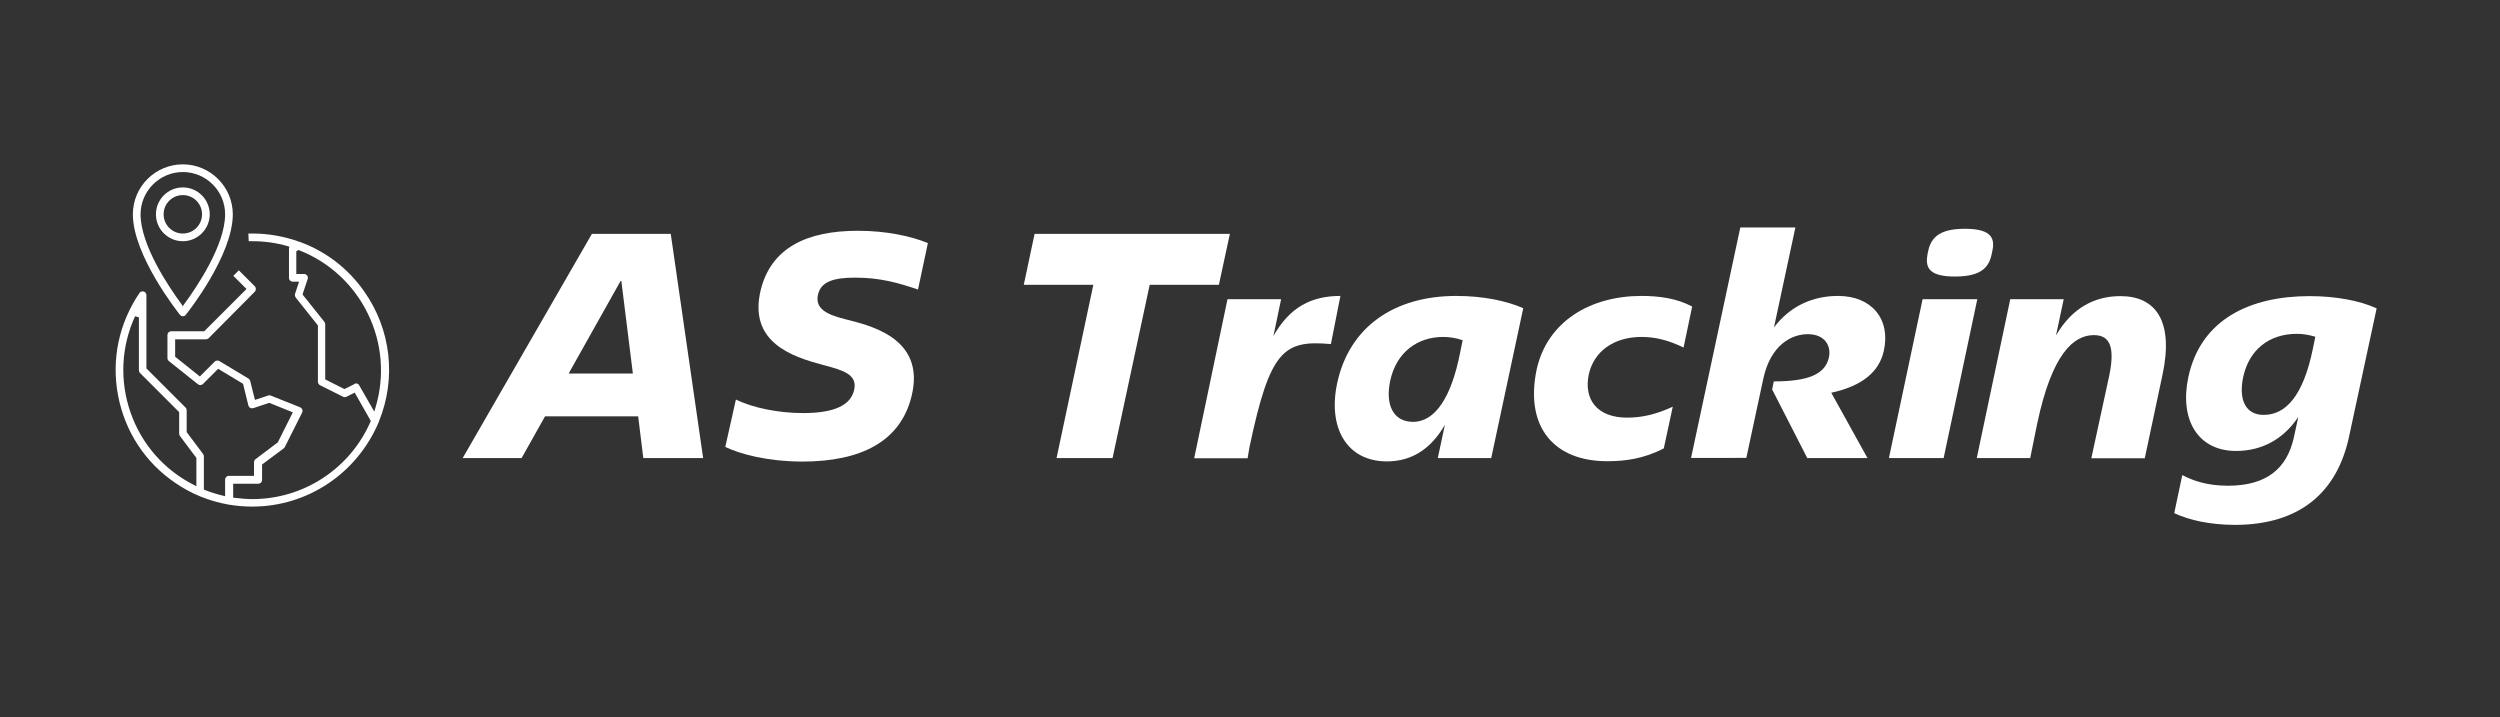
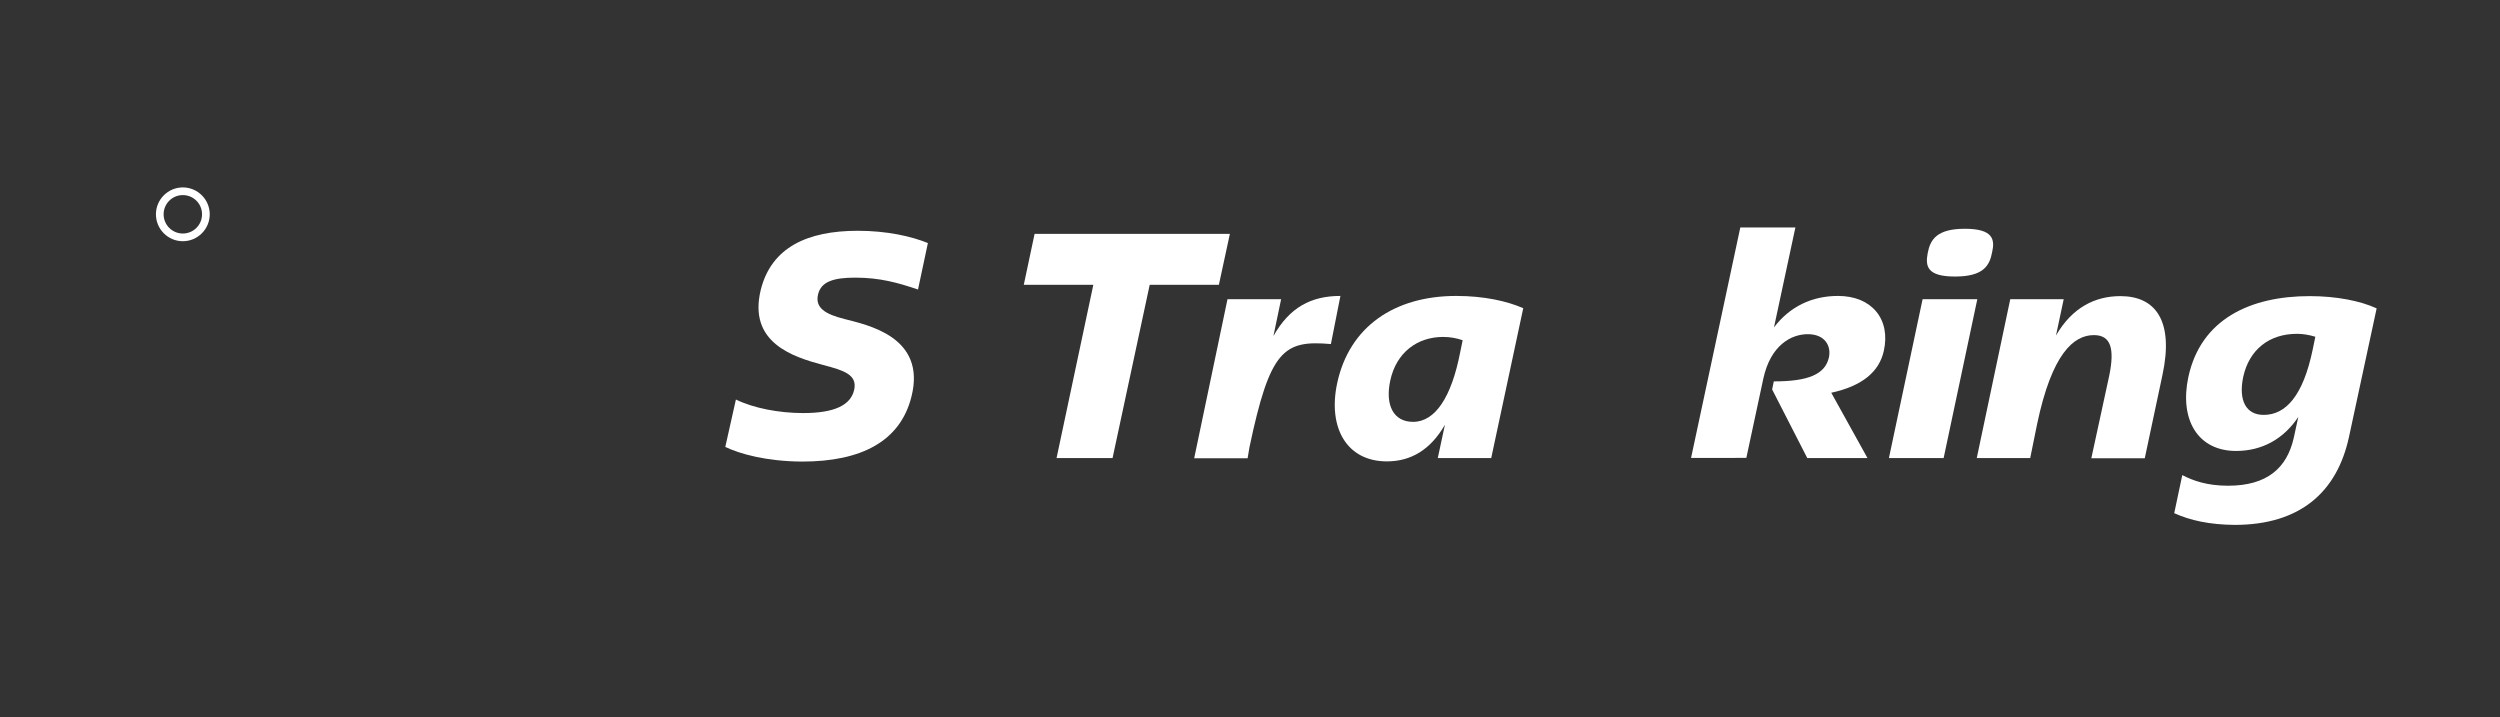
<svg xmlns="http://www.w3.org/2000/svg" version="1.1" id="Camada_1" x="0px" y="0px" viewBox="0 0 1366 392" style="enable-background:new 0 0 1366 392;" xml:space="preserve">
  <rect x="0" y="0" width="1366" height="392" fill="#333333" stroke="none" />
  <style type="text/css">
	.st0{fill:#FFFFFF;}
</style>
  <g>
-     <path class="st0" d="M323.4,127.8h43.1l17.7,122.5h-32.7l-2.8-22.8h-50.9L285,250.3h-32.2L323.4,127.8z M345.8,204.1l-6.3-50.6   h-0.4l-28.4,50.6H345.8z" />
    <path class="st0" d="M396.3,244.2l5.8-25.9c9.6,4.7,23.5,7.4,36.8,7.4c17.2,0,25.9-4.4,27.8-12.6c1.9-8.4-5.6-10.7-17-13.7   c-16.5-4.4-41.1-12.2-34-41.1c5.8-23.1,25.4-32.2,53-32.2c15.9,0,29.2,3,38.3,6.7l-5.4,25.4c-10.9-3.7-20.8-6.5-34.3-6.5   c-11.7,0-18.6,2.1-20.3,9.1c-1.8,7.4,4,10.9,14.4,13.5c12.1,3.2,45,9.5,36.6,42.5c-6.1,24.3-27.3,35.4-59.7,35.4   C418.7,252.1,404.2,248,396.3,244.2z" />
    <path class="st0" d="M597.4,155.6h-38l5.9-27.8H672l-6,27.8h-37.8l-20.3,94.7h-30.6L597.4,155.6z" />
    <path class="st0" d="M670.7,163.5H700l-4.2,20.1c8.8-15.6,20.5-21.9,36.6-21.9l-5.2,26.3c-25.9-2.3-33.3,3.3-44.5,56.4l-1,6h-29.2   L670.7,163.5z" />
    <path class="st0" d="M730.6,209.5c6.6-31,31.3-47.8,65.1-47.8c15.1,0,27.7,2.8,36.6,6.7l-17.5,81.9h-29.2l3.9-18.2   c-7.9,13.7-18.6,20-31.7,20C735.8,252.1,725.5,233.7,730.6,209.5z M772.1,230.5c12.2,0,21-13.7,25.7-37.8l1.4-6.8   c-3.5-1.2-7-1.8-10.7-1.8c-14,0-25.6,8.4-28.9,24C756.8,221.4,761.4,230.5,772.1,230.5z" />
-     <path class="st0" d="M839.6,202c5.8-26.4,29.4-40.3,57.2-40.3c9.5,0,19.2,1.2,27.8,5.8l-4.7,22.4c-8.6-4.2-15.8-5.8-22.9-5.8   c-15.6,0-26.2,8.2-28.9,20.5c-2.8,13.5,4.4,23.6,21,23.6c8.6,0,16.6-2.1,24.9-6l-4.9,22.8c-11.2,5.8-21.4,7-30.8,7   C849.8,252.1,833,234,839.6,202z" />
    <path class="st0" d="M950.9,124.3H981l-11.7,54.6c8.6-11.4,20.8-17.2,35-17.2c18.5,0,28.9,12.8,25,30.1   c-2.5,11.2-11.6,19.1-28.7,22.8l19.8,35.7h-32.9l-19.2-37.5l0.9-4.4c18.9,0,28-3.9,30.1-13c1.4-6.3-2.1-12.8-11.5-12.8   c-9.1,0-20.3,6-24.3,24.2l-9.3,43.4H924L950.9,124.3z" />
    <path class="st0" d="M1050.5,163.5h29.9l-18.4,86.8h-29.9L1050.5,163.5z M1073.6,125c15.4,0,16.5,5.8,14.9,12.8   c-1.4,7.5-4.9,13.3-20.3,13.3c-15.2,0-16.3-5.6-14.9-12.8C1054.7,130.8,1058.4,125,1073.6,125z" />
    <path class="st0" d="M1098.4,163.5h29.2l-4.2,19.8c8.9-15.4,21.5-21.5,35.2-21.5c19.2,0,29.4,13.5,22.9,43.4l-9.6,45.2h-29.2   l9.8-45.2c3-14.7,0.9-22.1-8.4-22.1c-11,0-22.9,10-31,48.5l-3.8,18.7h-29.2L1098.4,163.5z" />
    <path class="st0" d="M1188,280.4l4.4-20.8c5.8,3,13.5,5.8,25,5.8c21.5,0,32.2-9.8,35.9-26.1l2.5-11.5c-7.9,11.9-19.6,18.6-34,18.6   c-21,0-31-17.2-26.1-40.3c6.8-31.9,34.1-44.3,66.3-44.3c14.7,0,27.7,2.6,36.6,6.7l-15.1,70.2c-6.5,30.1-26.6,48.1-62.5,48.1   C1207.3,286.7,1196.6,284.3,1188,280.4z M1236.9,226.7c11.9,0,21.5-10.2,26.8-35.9l1.4-6.8c-3.3-1-6.7-1.6-10-1.6   c-15.2,0-26.1,8.6-29.4,23.5C1223,218.8,1227.2,226.7,1236.9,226.7z" />
  </g>
  <g>
-     <path class="st0" d="M137.8,276.8L137.8,276.8L137.8,276.8c-4.3,0-8.7-0.4-13-1.1c-10.5-1.9-20.3-5.8-29.1-11.9   c-16.5-11.2-27.5-28.2-31.2-47.8c-3.7-19.6,0.5-39.4,11.7-55.9c0.4-0.6,1-0.9,1.7-0.9c1.2,0,2.1,0.9,2.1,2.1v40l21.4,21.4   c0.4,0.4,0.6,0.9,0.6,1.5v11.9l9,12c0.3,0.4,0.4,0.8,0.4,1.3v18.1l0.7,0.3c3.1,1.2,6.3,2.2,9.6,3l1.3,0.3v-9c0-1.2,0.9-2.1,2.1-2.1   h13.7v-7.4c0-0.7,0.3-1.3,0.8-1.7l12.2-9.2l8.2-16.4l-12.9-5.2l-8.7,2.9c-0.1,0-0.1,0-0.2,0c-0.2,0-0.3,0.1-0.5,0.1   c-1,0-1.8-0.7-2-1.6l-2.9-11.8l-13.6-8.2l-8.3,8.3c-0.4,0.4-0.9,0.6-1.5,0.6c-0.5,0-0.9-0.2-1.3-0.5l-15.8-12.6   c-0.5-0.4-0.8-1-0.8-1.6v-12.6c0-1.2,0.9-2.1,2.1-2.1h18l23.1-23.1l-7.2-7.2l3-3l8.7,8.7c0.8,0.8,0.8,2.2,0,3L114,184.8   c-0.4,0.4-0.9,0.6-1.5,0.6H95.7v9.5l13.5,10.8l8.1-8.1c0.4-0.4,0.9-0.6,1.5-0.6c0.4,0,0.8,0.1,1.1,0.3l15.8,9.5   c0.5,0.3,0.8,0.7,1,1.3l2.6,10.4l7.3-2.4c0.2-0.1,0.4-0.1,0.7-0.1s0.5,0.1,0.8,0.2l15.8,6.3c0.1,0,0.1,0,0.2,0.1   c0.5,0.3,0.9,0.7,1.1,1.2c0.2,0.5,0.1,1.1-0.1,1.6l-9.5,18.9c-0.1,0.3-0.4,0.5-0.6,0.7l-11.8,8.8v8.4c0,1.2-0.9,2.1-2.1,2.1h-13.7   v7.6l0.9,0.1c3.2,0.4,6.4,0.7,9.6,0.7c28,0,53.3-16.6,64.5-42.2l0.2-0.5l-8.8-15.5l-4.5,2.3c-0.3,0.1-0.6,0.2-0.9,0.2   s-0.6-0.1-0.9-0.2l-12.6-6.3c-0.7-0.4-1.2-1.1-1.2-1.9v-30.8l-12.1-15.2c-0.4-0.6-0.6-1.3-0.4-2l2.2-6.7H160   c-1.2,0-2.1-0.9-2.1-2.1V136c0-0.1,0-0.2,0-0.3l0.2-0.9l-0.9-0.3c-6.2-1.8-12.7-2.7-19.2-2.7h-0.1c-0.7,0-1.3,0-2,0l-0.2-4.2   c0.7,0,1.5,0,2.2,0h0.1c8.8,0,17.5,1.6,25.8,4.6h0.1c14.2,5.2,26.3,14.5,35,26.9c14.8,20.9,17.8,47.6,8.1,71.3v0.1   C195.2,258.6,168.1,276.8,137.8,276.8z M73.8,172.8c-7.6,16.6-8.5,35.2-2.5,52.5s18.2,31.3,34.5,39.6l1.5,0.8v-15.5l-9-12   c-0.3-0.4-0.4-0.8-0.4-1.3v-11.7l-21.4-21.4c-0.4-0.4-0.6-0.9-0.6-1.5v-28.9L73.8,172.8z M194.5,209.5c0.8,0,1.5,0.4,1.8,1.1   l8.2,14.3l0.7-2.3c5.1-17,3.6-35.1-4.1-51c-7.7-15.9-21-28.3-37.5-34.8l-0.5-0.2l-1.2,0.7v12.4h4.2c0.2,0,0.4,0,0.7,0.1   c0.5,0.2,1,0.6,1.2,1.1c0.3,0.5,0.3,1.1,0.1,1.6l-2.8,8.4l11.9,14.9c0.3,0.4,0.5,0.8,0.5,1.3v30.2l10.5,5.3l5.4-2.7   C193.8,209.6,194.2,209.5,194.5,209.5z" />
-     <path class="st0" d="M99.9,172.8c-0.6,0-1.2-0.3-1.6-0.8c-1-1.3-25.7-32.4-25.7-54.9c0-15.1,12.3-27.3,27.3-27.3   s27.3,12.3,27.3,27.3c0,22.5-24.6,53.6-25.7,54.9C101.2,172.5,100.6,172.8,99.9,172.8z M99.9,94c-12.7,0-23.1,10.4-23.1,23.1   c0,16.9,15.6,39.9,22.3,49l0.8,1.2l0.8-1.2c6.7-9.1,22.3-32.1,22.3-49C123,104.4,112.7,94,99.9,94L99.9,94z" />
    <path class="st0" d="M99.9,131.8c-8.1,0-14.7-6.6-14.7-14.7s6.6-14.7,14.7-14.7s14.7,6.6,14.7,14.7S108,131.8,99.9,131.8z    M99.9,106.6c-5.8,0-10.5,4.7-10.5,10.5s4.7,10.5,10.5,10.5s10.5-4.7,10.5-10.5C110.4,111.3,105.7,106.6,99.9,106.6z" />
  </g>
</svg>